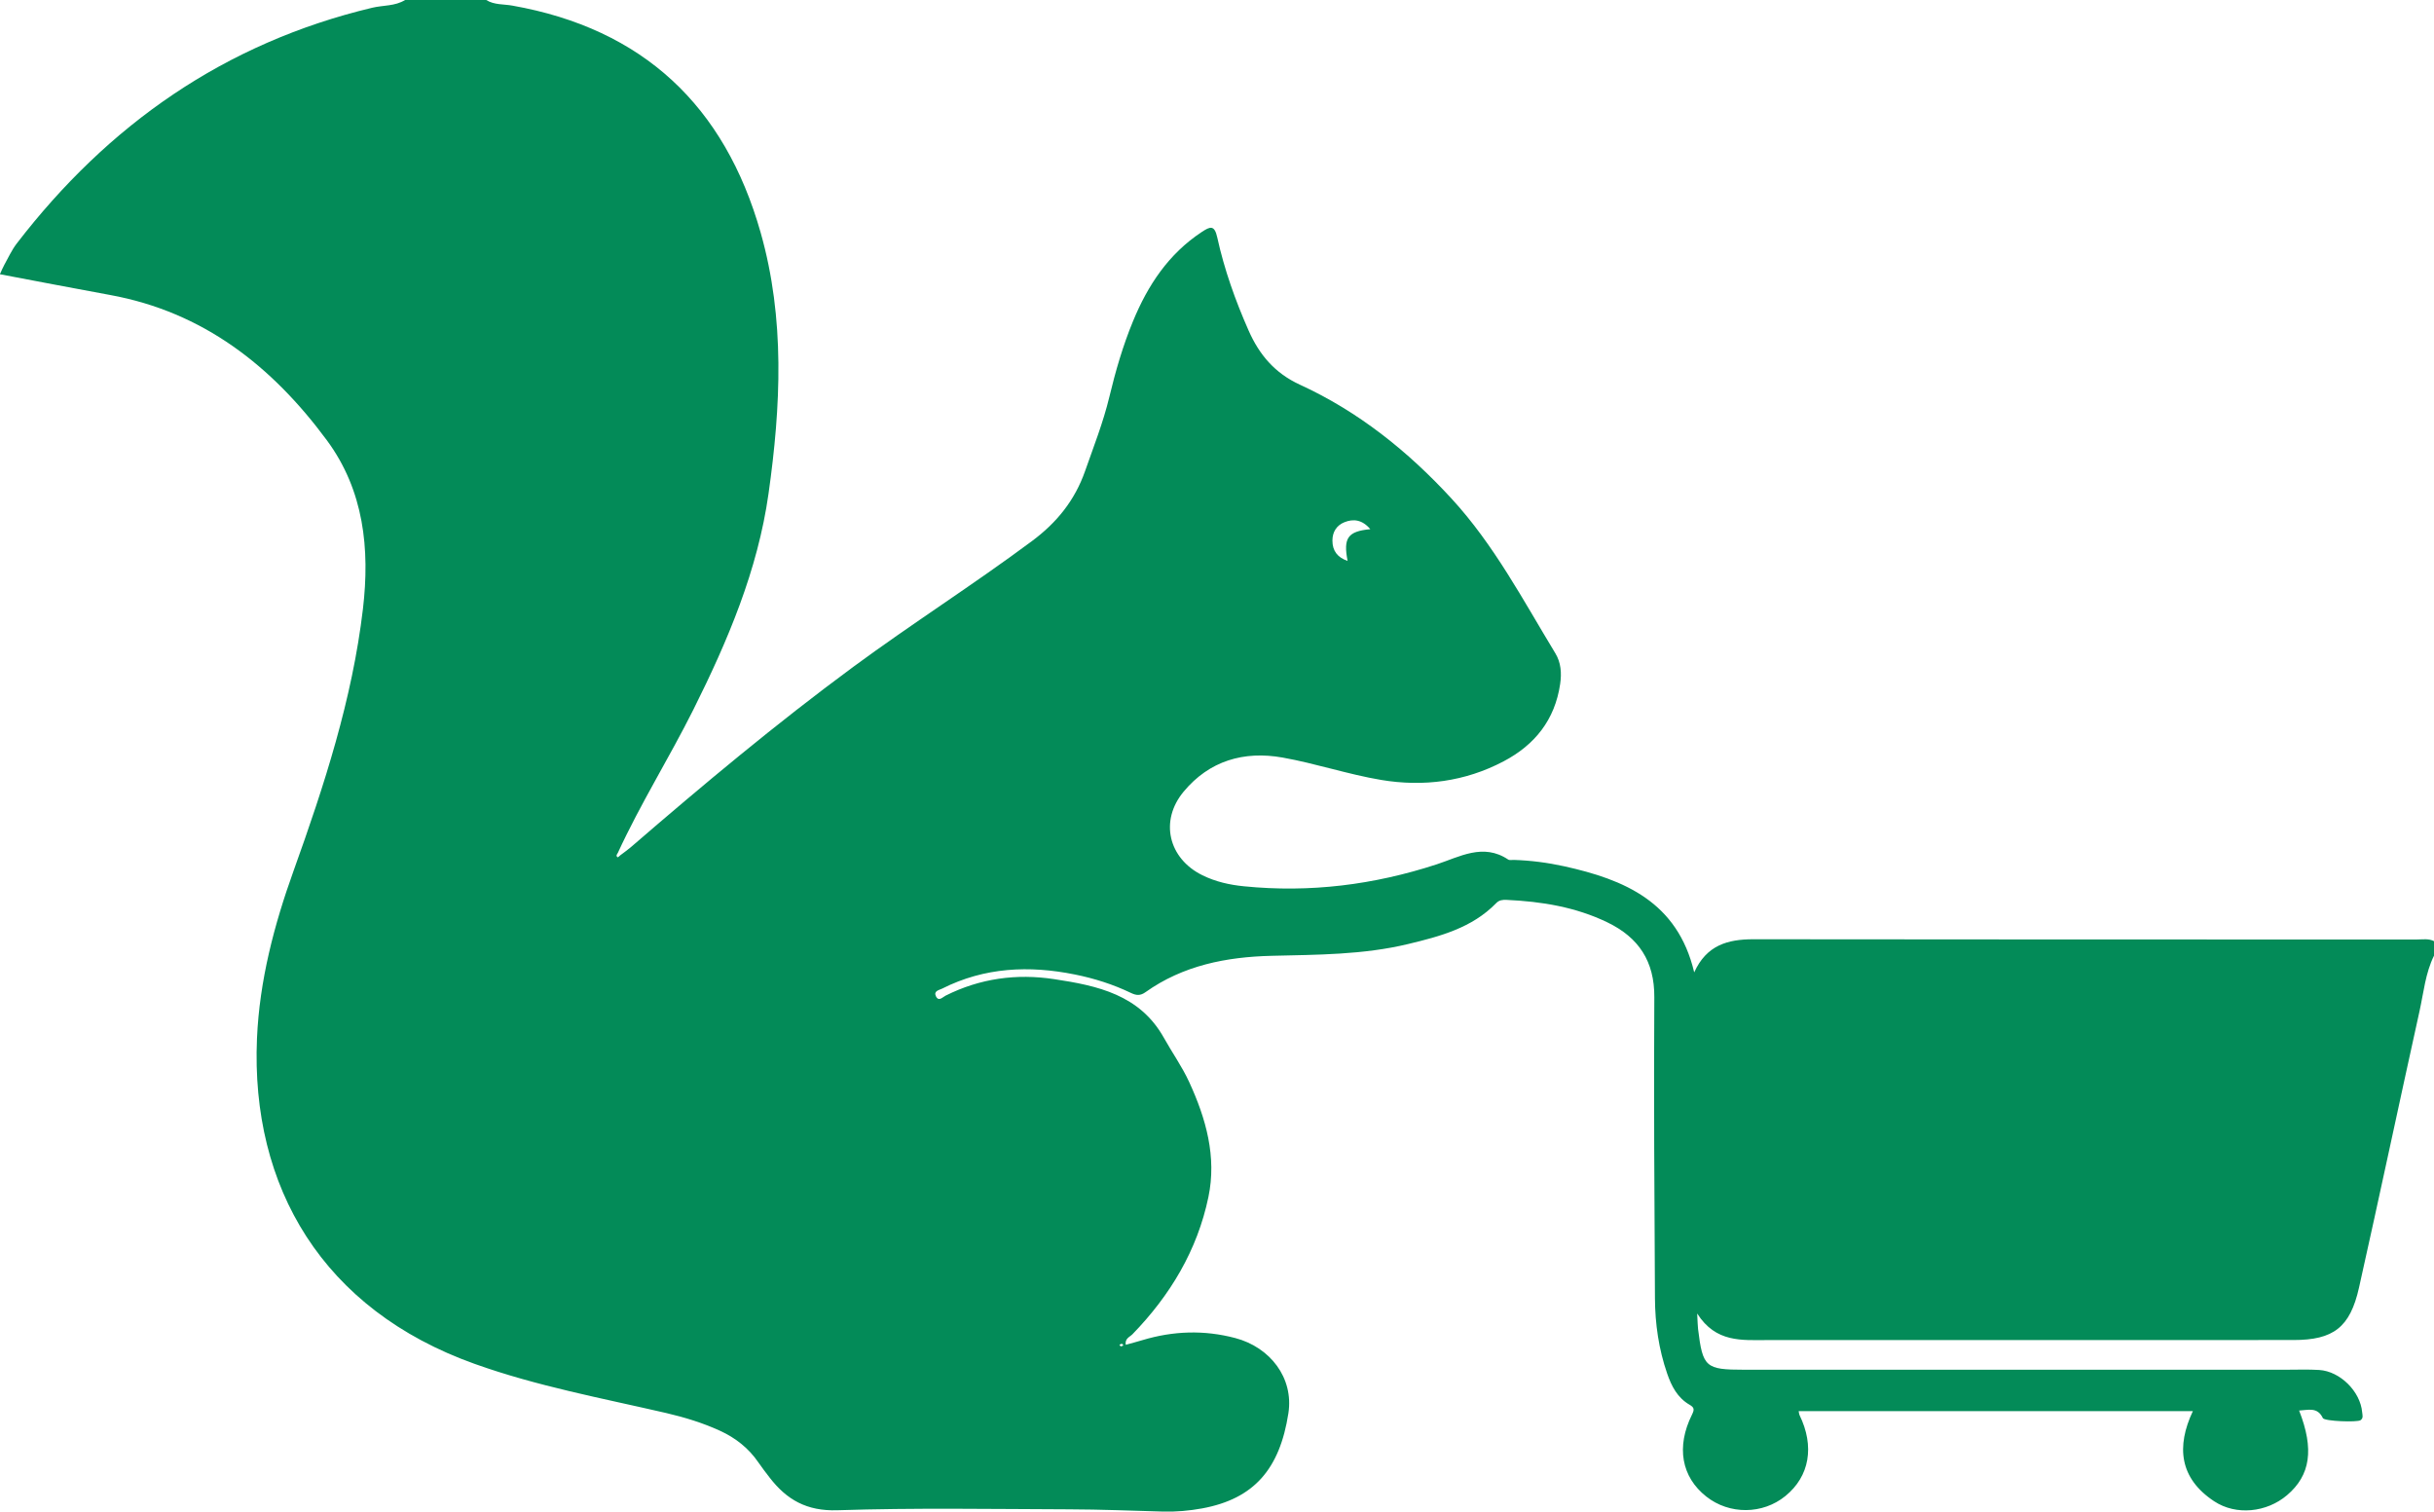
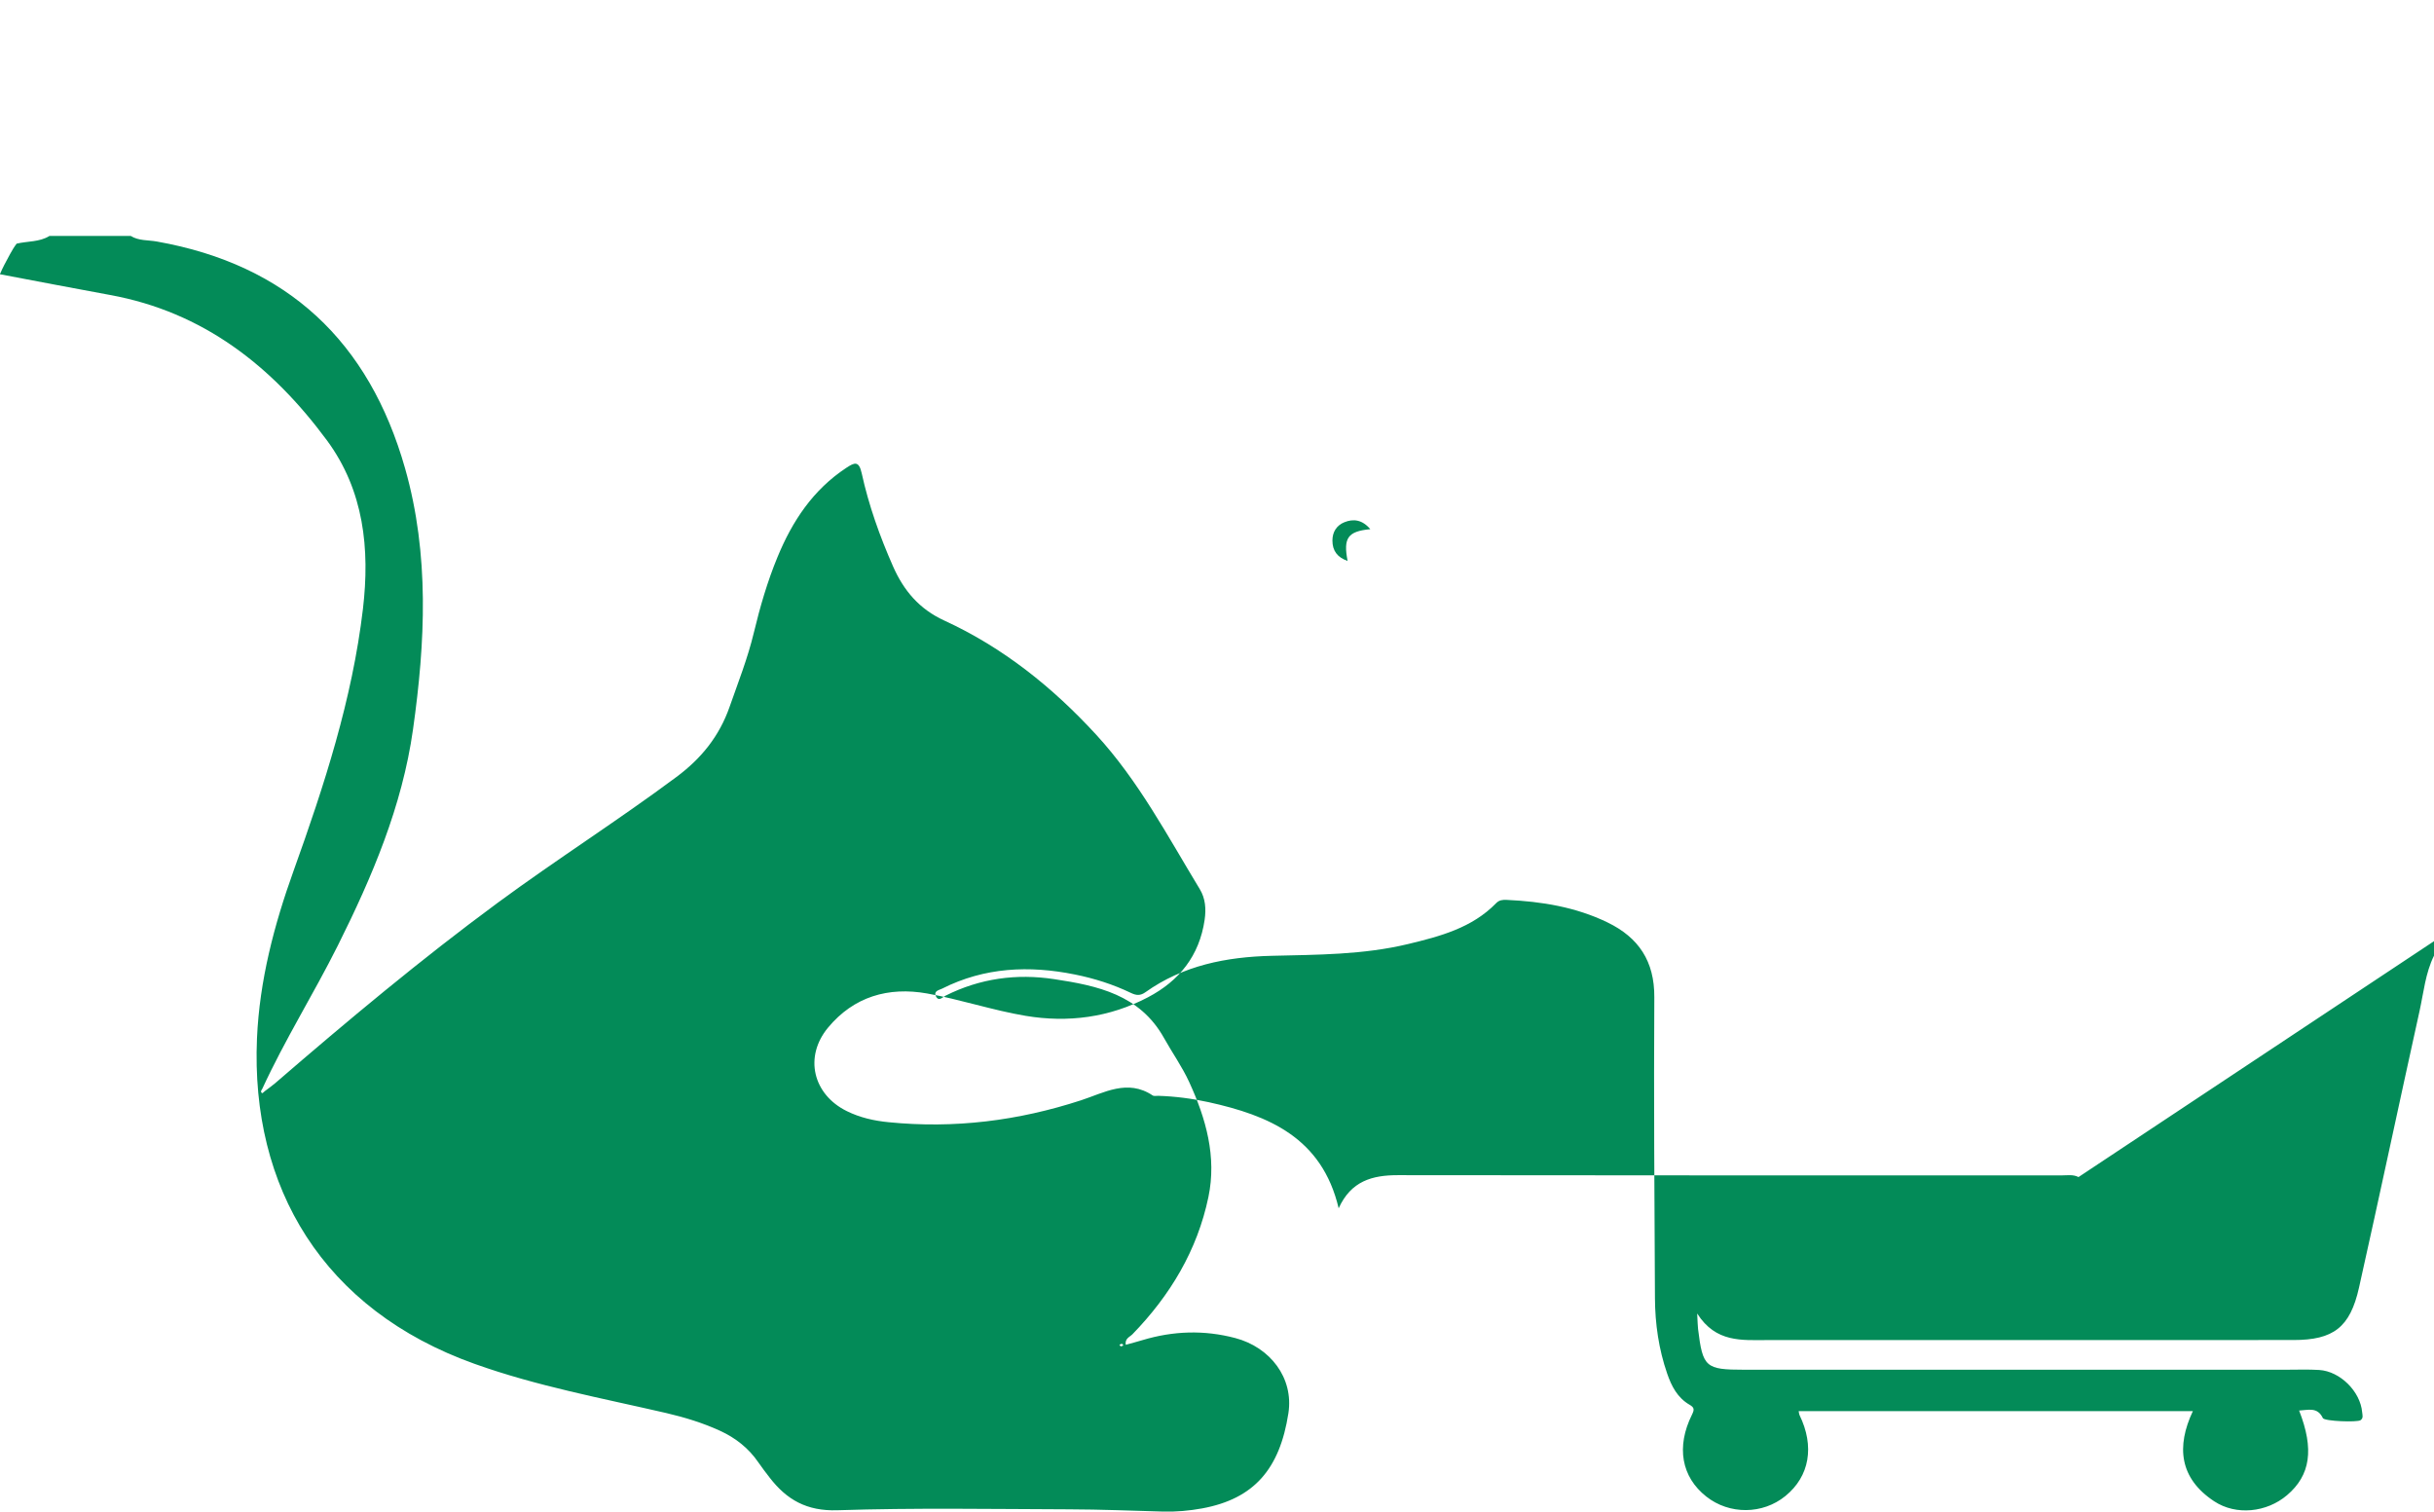
<svg xmlns="http://www.w3.org/2000/svg" id="Layer_1" data-name="Layer 1" viewBox="0 0 499.14 310.01">
  <defs>
    <style>      .cls-1 {        fill: #038b58;        stroke-width: 0px;      }    </style>
  </defs>
-   <path class="cls-1" d="m499.14,193.01v2.97c-1.76,3.57-2.12,7.52-2.96,11.33-4.18,18.91-8.19,37.86-12.42,56.75-1.83,8.17-5.26,10.74-13.45,10.74-35.96,0-71.92-.01-107.87.01-5.22,0-10.57.58-14.4-5.45.1,1.8.1,2.49.18,3.17.96,7.85,1.53,8.36,9.42,8.36,37.05,0,74.1,0,111.14,0,2.28,0,4.56-.09,6.83.05,4.3.28,8.44,4.43,8.8,8.68.05.57.29,1.17-.33,1.62-.63.46-7.41.23-7.73-.43-1.12-2.35-3.02-1.64-4.87-1.55,3.11,7.93,2.33,13.27-2.48,17.36-4.15,3.53-10.43,4.23-14.95,1.24-7.14-4.72-7.77-11.24-4.36-18.48h-80.84c.09.42.09.62.17.79,3.14,6.44,2.07,12.58-2.89,16.62-4.66,3.8-11.48,3.85-16.22.11-5.1-4.02-6.22-10.2-2.93-16.81.52-1.05.47-1.46-.52-2.03-2.46-1.42-3.69-3.81-4.57-6.37-1.73-5-2.48-10.19-2.51-15.45-.11-20.59-.25-41.17-.13-61.76.04-7.34-3.19-12.21-9.58-15.31-6.53-3.17-13.53-4.3-20.7-4.63-.82-.04-1.54.03-2.16.68-4.94,5.07-11.5,6.8-18.03,8.37-9.21,2.22-18.65,2.19-28.05,2.42-9.24.23-18.1,1.96-25.83,7.46-1.05.75-1.88.68-2.96.16-3.67-1.76-7.53-2.99-11.52-3.79-9.37-1.89-18.51-1.49-27.2,2.89-.61.31-1.82.47-1.29,1.57.57,1.18,1.39.17,1.98-.12,7.05-3.54,14.54-4.56,22.24-3.39,8.89,1.34,17.6,3.18,22.56,12.09,1.68,3.01,3.7,5.85,5.15,9,3.46,7.5,5.67,15.35,3.95,23.59-2.27,10.91-7.83,20.17-15.58,28.15-.55.56-1.58.85-1.37,2.16,1.18-.33,2.31-.62,3.43-.96,6.31-1.9,12.65-2.11,19.04-.42,7.12,1.88,12.01,8.15,10.88,15.43-1.77,11.41-7.03,17.54-17.69,19.5-2.63.48-5.29.72-7.98.65-6.43-.18-12.87-.44-19.3-.46-15.85-.05-31.71-.33-47.54.19-6.26.2-10.37-2.16-13.87-6.7-.79-1.02-1.57-2.04-2.3-3.1-2.01-2.94-4.7-5.05-7.92-6.52-3.52-1.61-7.2-2.73-10.96-3.61-13.19-3.05-26.52-5.51-39.32-10.09-31.12-11.11-45.95-36.22-44.63-66.75.52-11.87,3.51-23.25,7.5-34.35,6.29-17.51,12.04-35.17,14.23-53.73,1.44-12.27.21-24.27-7.4-34.57-11.22-15.18-25.32-26.31-44.48-29.8-7.48-1.37-14.96-2.81-22.57-4.25.32-.69.57-1.33.9-1.92.82-1.47,1.52-3.03,2.53-4.35C22.19,25.54,46.09,8.81,76.32,1.59c2.25-.54,4.68-.3,6.75-1.59h16.64c1.64,1.03,3.57.83,5.36,1.15,26.83,4.76,43.53,20.55,50.91,46.53,5.03,17.71,4.15,35.66,1.62,53.56-2.22,15.72-8.37,30.19-15.42,44.3-4.95,9.9-10.85,19.29-15.48,29.36-.19.3-.46.63-.03.9.07.04.37-.28.56-.43.7-.54,1.44-1.04,2.1-1.61,14.84-12.81,29.87-25.38,45.65-37.01,12.03-8.86,24.65-16.87,36.64-25.79,5.1-3.79,8.79-8.35,10.9-14.37,1.76-5.03,3.72-9.98,4.97-15.19,1.27-5.29,2.78-10.51,4.86-15.54,3.03-7.36,7.28-13.79,14.08-18.28,1.74-1.15,2.62-1.51,3.2,1.14,1.44,6.57,3.7,12.89,6.42,19.06,2.2,4.98,5.39,8.75,10.51,11.1,12.03,5.52,22.17,13.65,31.11,23.37,8.73,9.49,14.67,20.82,21.28,31.71,1.16,1.9,1.32,4.06.99,6.31-1.08,7.36-5.2,12.49-11.61,15.86-7.9,4.16-16.41,5.26-25.09,3.81-6.8-1.14-13.42-3.38-20.22-4.59-7.92-1.41-15.02.64-20.3,7-4.96,5.97-3.12,13.7,3.85,17.13,2.69,1.33,5.58,1.98,8.55,2.27,13.49,1.35,26.6-.29,39.5-4.5,4.67-1.52,9.52-4.43,14.66-.99.28.19.78.06,1.17.08,3.47.11,6.92.56,10.3,1.3,12.33,2.72,23.26,7.28,26.68,21.76,2.54-5.6,6.88-6.79,12.14-6.79,45.36.07,90.71.04,136.07.05,1.17,0,2.38-.24,3.51.34Zm-218.13-84.49c-1.65-1.95-3.46-2.18-5.33-1.42-1.57.64-2.44,1.98-2.44,3.74-.01,2.14,1.07,3.49,3.11,4.19-.91-4.71.03-6.07,4.66-6.51Zm-50.64,167.39c-.1-.12-.19-.32-.29-.33-.17,0-.34.11-.52.18.1.12.18.32.29.33.16.01.34-.11.52-.18Z" />
+   <path class="cls-1" d="m499.14,193.01v2.97c-1.76,3.57-2.12,7.52-2.96,11.33-4.18,18.91-8.19,37.86-12.42,56.75-1.83,8.17-5.26,10.74-13.45,10.74-35.96,0-71.92-.01-107.87.01-5.22,0-10.57.58-14.4-5.45.1,1.8.1,2.49.18,3.17.96,7.85,1.53,8.36,9.42,8.36,37.05,0,74.1,0,111.14,0,2.28,0,4.56-.09,6.83.05,4.3.28,8.44,4.43,8.8,8.68.05.57.29,1.17-.33,1.62-.63.46-7.41.23-7.73-.43-1.12-2.35-3.02-1.64-4.87-1.55,3.11,7.93,2.33,13.27-2.48,17.36-4.15,3.53-10.43,4.23-14.95,1.24-7.14-4.72-7.77-11.24-4.36-18.48h-80.84c.09.42.09.62.17.79,3.14,6.44,2.07,12.58-2.89,16.62-4.66,3.8-11.48,3.85-16.22.11-5.1-4.02-6.22-10.2-2.93-16.81.52-1.05.47-1.46-.52-2.03-2.46-1.42-3.69-3.81-4.57-6.37-1.73-5-2.48-10.19-2.51-15.45-.11-20.59-.25-41.17-.13-61.76.04-7.34-3.19-12.21-9.58-15.31-6.53-3.17-13.53-4.3-20.7-4.63-.82-.04-1.54.03-2.16.68-4.94,5.07-11.5,6.8-18.03,8.37-9.21,2.22-18.65,2.19-28.05,2.42-9.24.23-18.1,1.96-25.83,7.46-1.05.75-1.88.68-2.96.16-3.67-1.76-7.53-2.99-11.52-3.79-9.37-1.89-18.51-1.49-27.2,2.89-.61.31-1.82.47-1.29,1.57.57,1.18,1.39.17,1.98-.12,7.05-3.54,14.54-4.56,22.24-3.39,8.89,1.34,17.6,3.18,22.56,12.09,1.68,3.01,3.7,5.85,5.15,9,3.46,7.5,5.67,15.35,3.95,23.59-2.27,10.91-7.83,20.17-15.58,28.15-.55.56-1.58.85-1.37,2.16,1.18-.33,2.31-.62,3.43-.96,6.31-1.9,12.65-2.11,19.04-.42,7.12,1.88,12.01,8.15,10.88,15.43-1.77,11.41-7.03,17.54-17.69,19.5-2.63.48-5.29.72-7.98.65-6.43-.18-12.87-.44-19.3-.46-15.85-.05-31.71-.33-47.54.19-6.26.2-10.37-2.16-13.87-6.7-.79-1.02-1.57-2.04-2.3-3.1-2.01-2.94-4.7-5.05-7.92-6.52-3.52-1.61-7.2-2.73-10.96-3.61-13.19-3.05-26.52-5.51-39.32-10.09-31.12-11.11-45.95-36.22-44.63-66.75.52-11.87,3.51-23.25,7.5-34.35,6.29-17.51,12.04-35.17,14.23-53.73,1.44-12.27.21-24.27-7.4-34.57-11.22-15.18-25.32-26.31-44.48-29.8-7.48-1.37-14.96-2.81-22.57-4.25.32-.69.57-1.33.9-1.92.82-1.47,1.52-3.03,2.53-4.35c2.25-.54,4.68-.3,6.75-1.59h16.64c1.64,1.03,3.57.83,5.36,1.15,26.83,4.76,43.53,20.55,50.91,46.53,5.03,17.71,4.15,35.66,1.62,53.56-2.22,15.72-8.37,30.19-15.42,44.3-4.95,9.9-10.85,19.29-15.48,29.36-.19.3-.46.63-.03.9.07.04.37-.28.56-.43.7-.54,1.44-1.04,2.1-1.61,14.84-12.81,29.87-25.38,45.65-37.01,12.03-8.86,24.65-16.87,36.64-25.79,5.1-3.79,8.79-8.35,10.9-14.37,1.76-5.03,3.72-9.98,4.97-15.19,1.27-5.29,2.78-10.51,4.86-15.54,3.03-7.36,7.28-13.79,14.08-18.28,1.74-1.15,2.62-1.51,3.2,1.14,1.44,6.57,3.7,12.89,6.42,19.06,2.2,4.98,5.39,8.75,10.51,11.1,12.03,5.52,22.17,13.65,31.11,23.37,8.73,9.49,14.67,20.82,21.28,31.71,1.16,1.9,1.32,4.06.99,6.31-1.08,7.36-5.2,12.49-11.61,15.86-7.9,4.16-16.41,5.26-25.09,3.81-6.8-1.14-13.42-3.38-20.22-4.59-7.92-1.41-15.02.64-20.3,7-4.96,5.97-3.12,13.7,3.85,17.13,2.69,1.33,5.58,1.98,8.55,2.27,13.49,1.35,26.6-.29,39.5-4.5,4.67-1.52,9.52-4.43,14.66-.99.28.19.78.06,1.17.08,3.47.11,6.92.56,10.3,1.3,12.33,2.72,23.26,7.28,26.68,21.76,2.54-5.6,6.88-6.79,12.14-6.79,45.36.07,90.71.04,136.07.05,1.17,0,2.38-.24,3.51.34Zm-218.13-84.49c-1.65-1.95-3.46-2.18-5.33-1.42-1.57.64-2.44,1.98-2.44,3.74-.01,2.14,1.07,3.49,3.11,4.19-.91-4.71.03-6.07,4.66-6.51Zm-50.64,167.39c-.1-.12-.19-.32-.29-.33-.17,0-.34.11-.52.18.1.12.18.32.29.33.16.01.34-.11.52-.18Z" />
</svg>